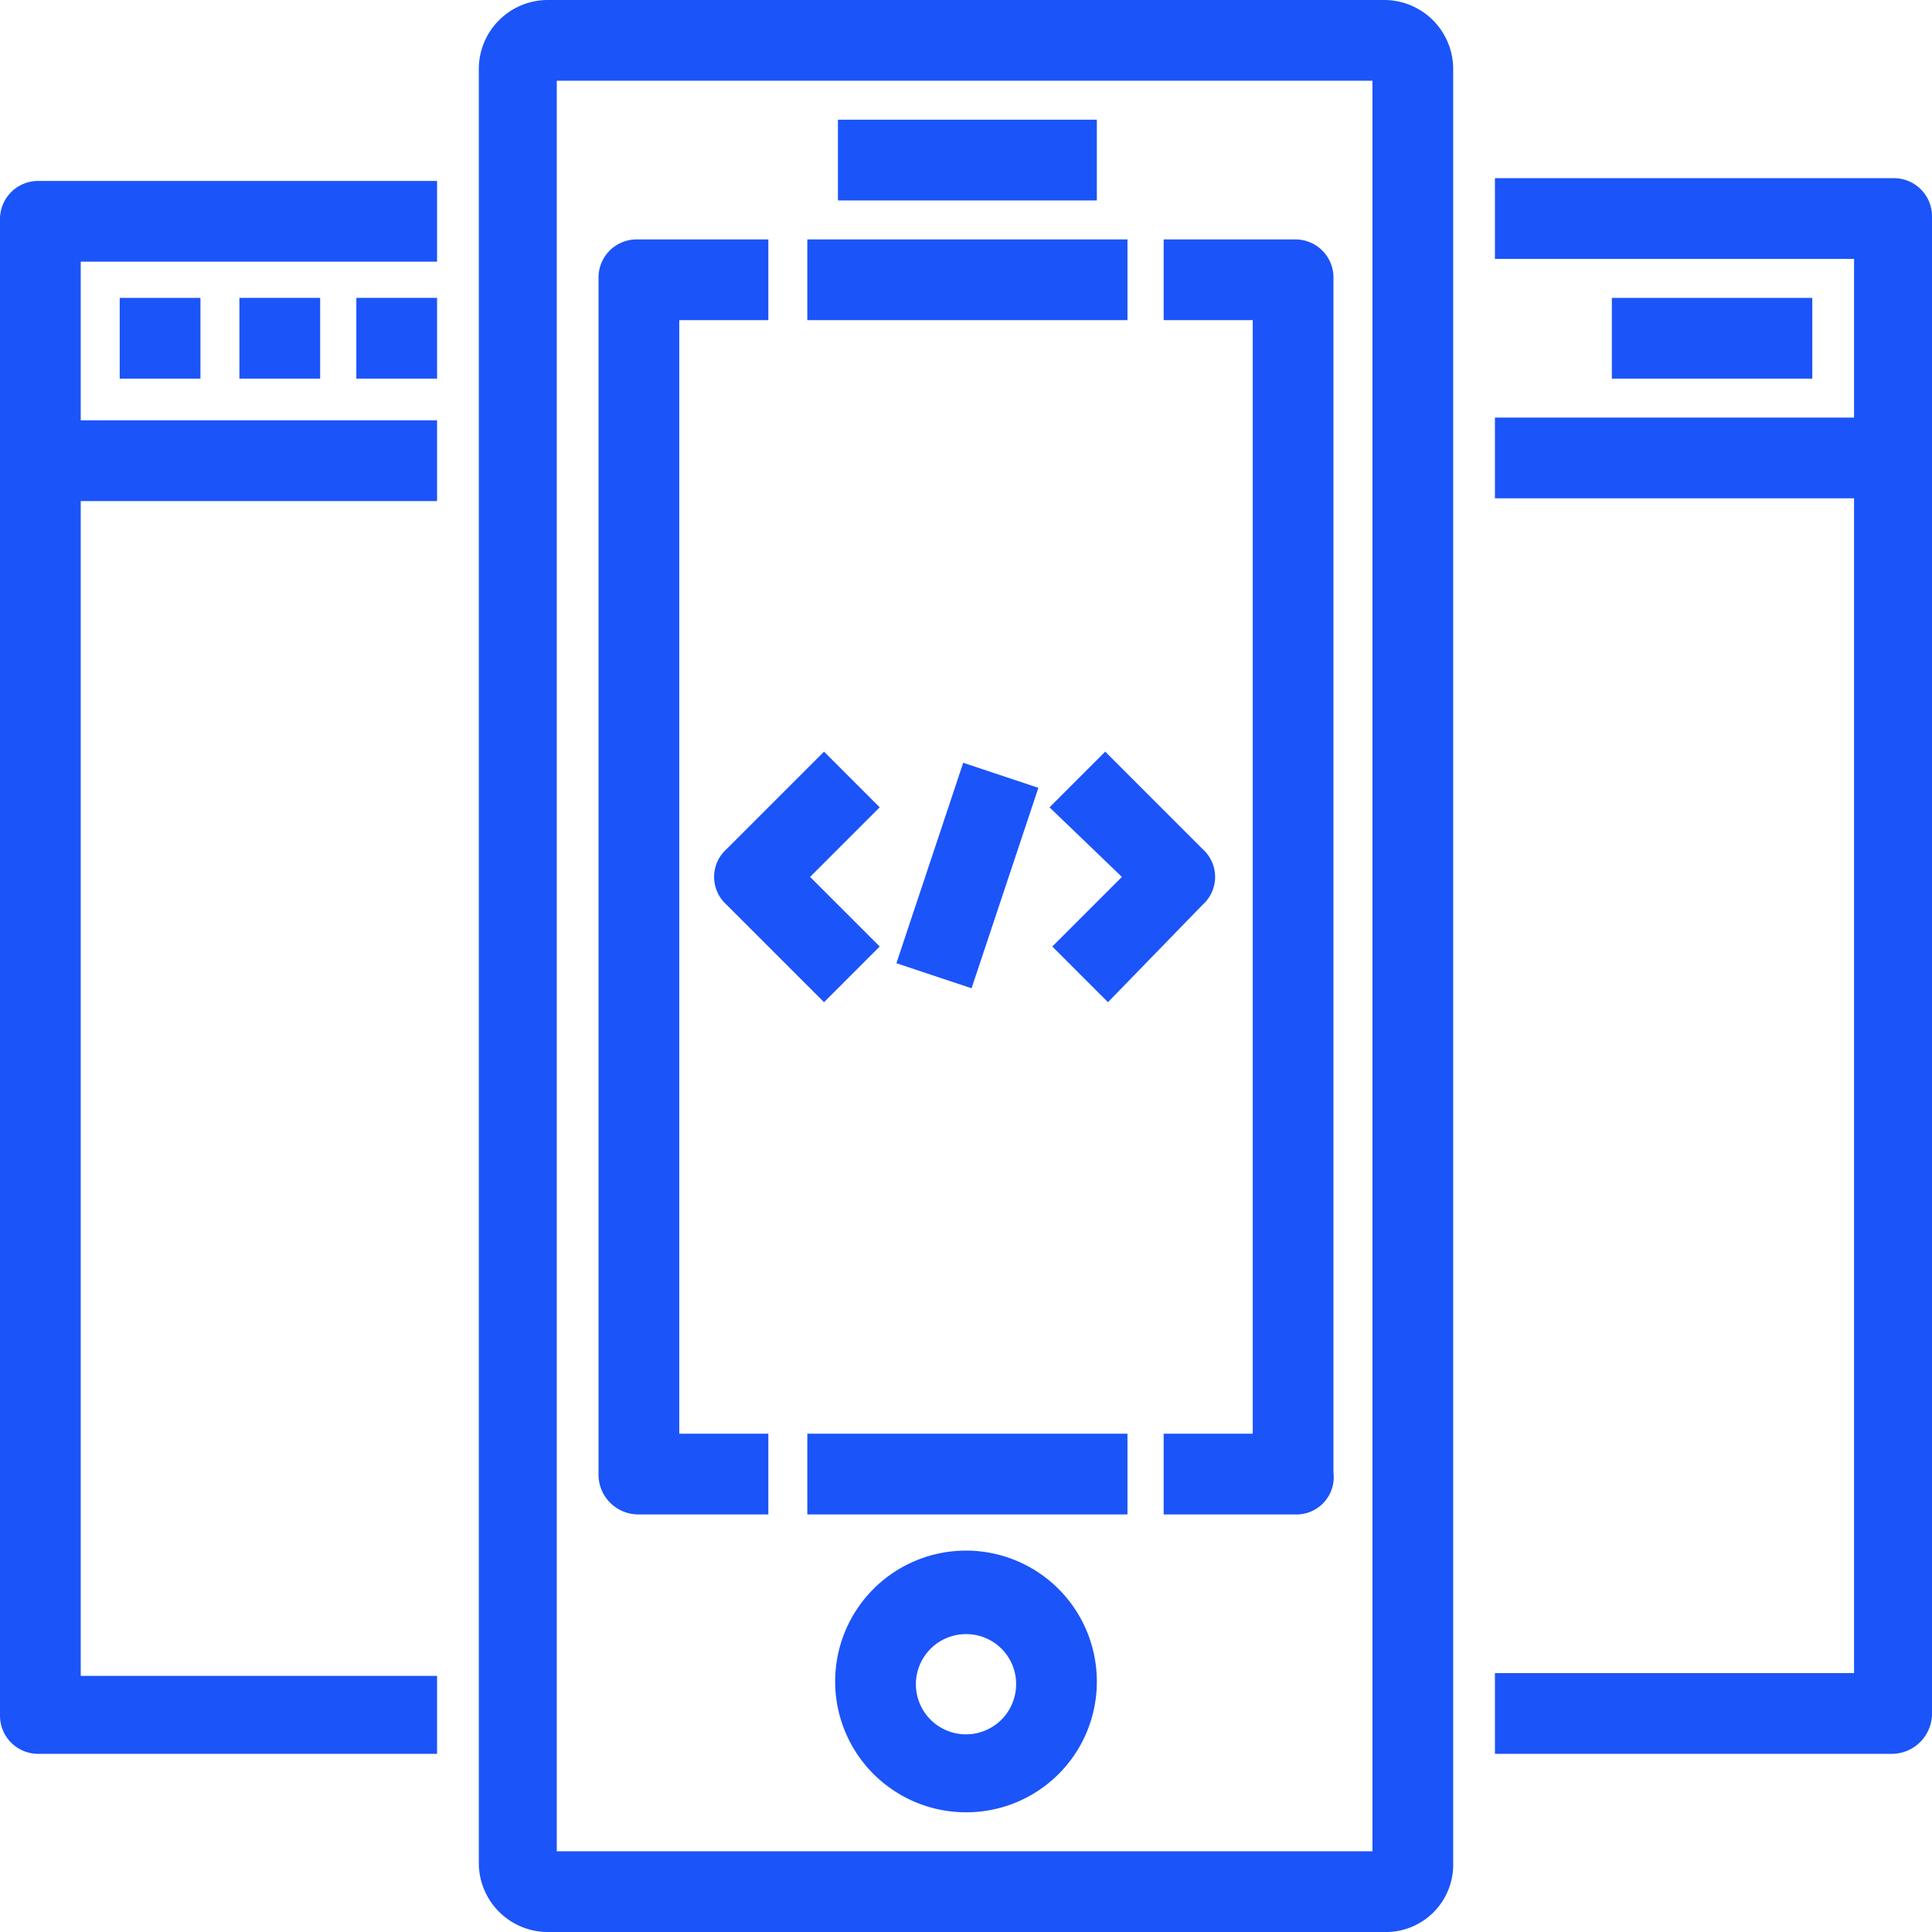
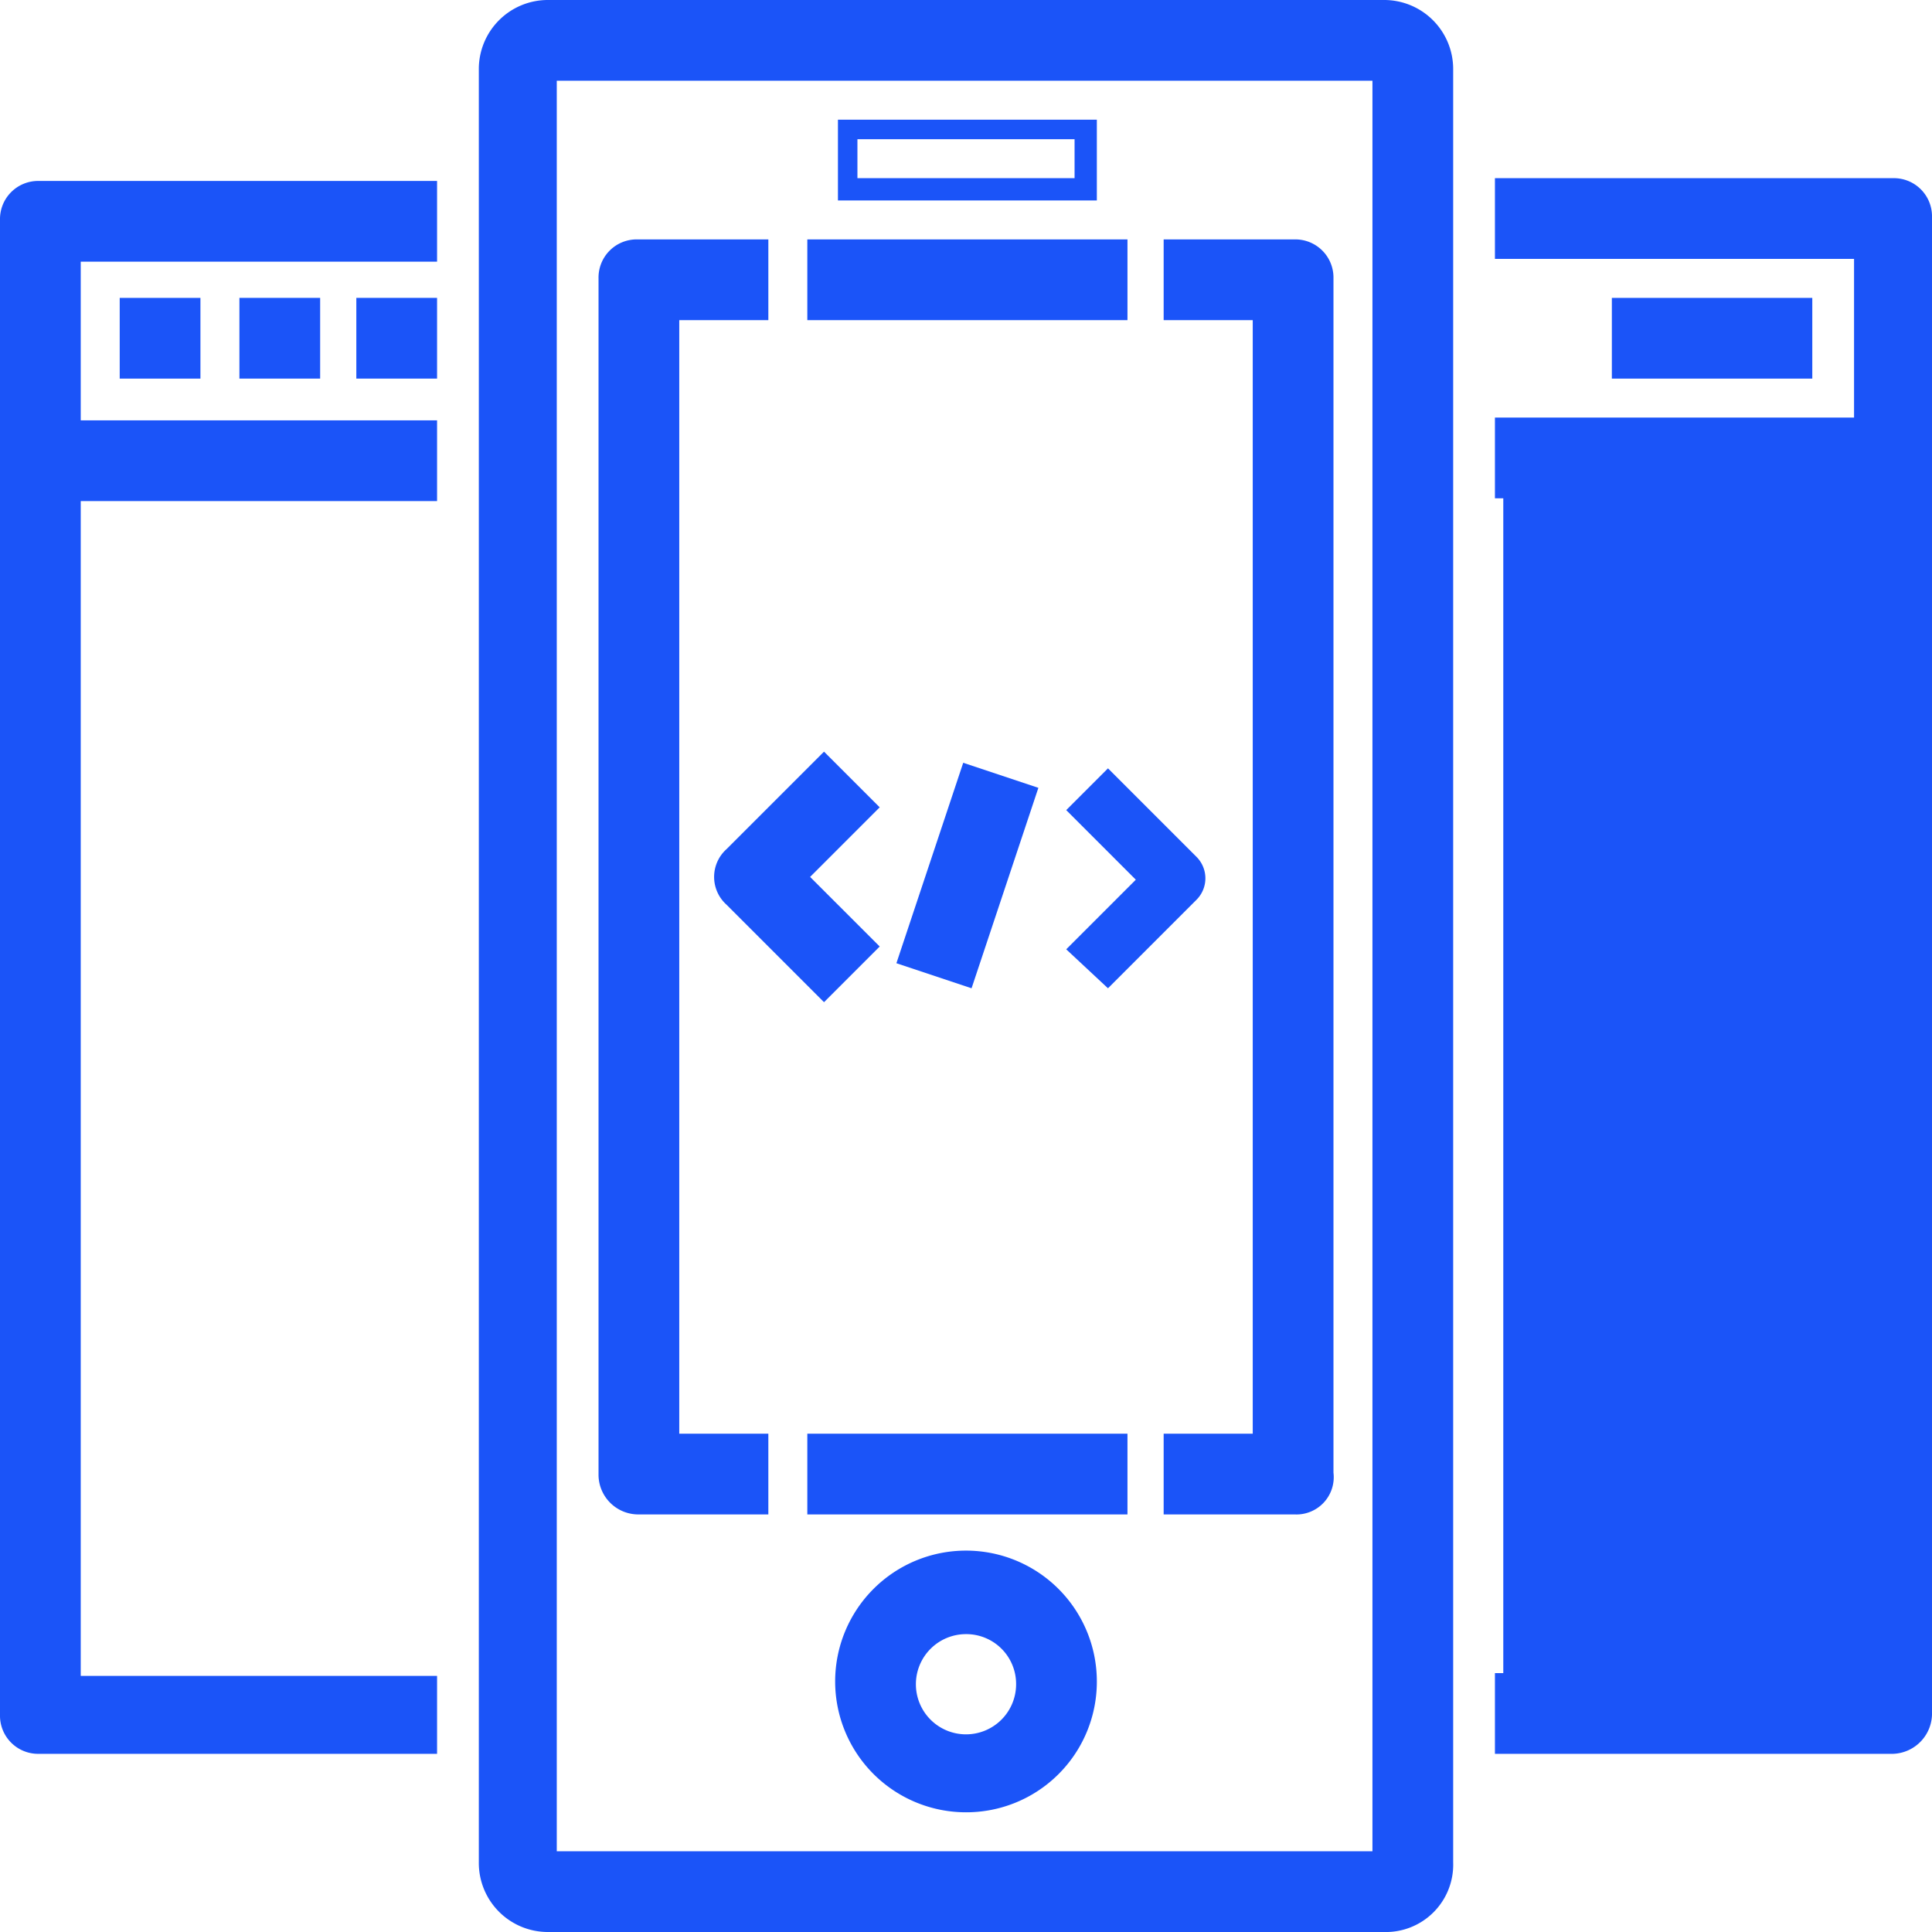
<svg xmlns="http://www.w3.org/2000/svg" id="Layer_1" data-name="Layer 1" viewBox="0 0 69.4 69.4">
  <defs>
    <style>.cls-1{fill:#1b54f8;}</style>
  </defs>
  <path class="cls-1" d="M41.9,39.8,38.7,43a1.09,1.09,0,0,0,0,1.5l3.2,3.2,1.5-1.5L41,43.8l2.5-2.5Z" transform="translate(-12.3 -12.3)" />
  <path class="cls-1" d="M41.9,48.3l-3.5-3.5a1.34,1.34,0,0,1,0-2l3.5-3.5,2,2-2.5,2.5,2.5,2.5Zm0-8-3,3a.67.67,0,0,0,0,1l3,3,1-1-2.5-2.5,2.5-2.5Z" transform="translate(-12.3 -12.3)" />
  <path class="cls-1" d="M52.1,47.8l3.2-3.2a1.09,1.09,0,0,0,0-1.5l-3.2-3.2-1.5,1.5,2.5,2.5-2.5,2.5Z" transform="translate(-12.3 -12.3)" />
-   <path class="cls-1" d="M52.1,48.3l-2-2,2.5-2.5L50,41.3l2-2,3.5,3.5a1.34,1.34,0,0,1,0,2Zm-1-2.1,1,1,3-3a.67.67,0,0,0,0-1l-3-3-1,1,2.5,2.5Z" transform="translate(-12.3 -12.3)" />
  <rect class="cls-1" x="43.57" y="42.72" width="6.8" height="2.1" transform="translate(-21.71 62.18) rotate(-71.55)" />
  <path class="cls-1" d="M47.2,47.8l-2.7-.9,2.4-7.2,2.7.9Zm-1.8-1.4,1.3.4,1.9-5.7-1.3-.4Z" transform="translate(-12.3 -12.3)" />
  <path class="cls-1" d="M62,12.6H32a2.11,2.11,0,0,0-2.1,2.1V79.1A2.11,2.11,0,0,0,32,81.2H62a2.11,2.11,0,0,0,2.1-2.1V14.8A2.07,2.07,0,0,0,62,12.6Zm0,66.6H32V14.8H62.1V79.2Z" transform="translate(-12.3 -12.3)" />
  <path class="cls-1" d="M62,81.7H32a2.48,2.48,0,0,1-2.5-2.5V14.8A2.48,2.48,0,0,1,32,12.3H62a2.48,2.48,0,0,1,2.5,2.5V79.2A2.42,2.42,0,0,1,62,81.7ZM32,13a1.79,1.79,0,0,0-1.8,1.8V79.2A1.79,1.79,0,0,0,32,81H62a1.79,1.79,0,0,0,1.8-1.8V14.8A1.79,1.79,0,0,0,62,13ZM62.4,79.6H31.6V14.4H62.4Zm-30.1-.8H61.6V15.2H32.3Z" transform="translate(-12.3 -12.3)" />
  <path class="cls-1" d="M35.2,66.3h4.3V64.2H36.3V23.4h3.2V21.3H35.2a1.11,1.11,0,0,0-1.1,1.1V65.3A1.1,1.1,0,0,0,35.2,66.3Z" transform="translate(-12.3 -12.3)" />
  <path class="cls-1" d="M39.9,66.7H35.2a1.43,1.43,0,0,1-1.4-1.4v-43a1.37,1.37,0,0,1,1.4-1.4h4.7v2.9H36.7v40h3.2ZM35.2,21.6a.68.68,0,0,0-.7.7V65.2a.68.68,0,0,0,.7.7h3.9V64.5H35.9V23h3.2V21.6Z" transform="translate(-12.3 -12.3)" />
  <path class="cls-1" d="M57.7,64.2H54.5v2.1h4.3a1.11,1.11,0,0,0,1.1-1.1V22.3a1.11,1.11,0,0,0-1.1-1.1H54.5v2.1h3.2Z" transform="translate(-12.3 -12.3)" />
  <path class="cls-1" d="M58.8,66.7H54.1V63.8h3.2v-40H54.1V20.9h4.7a1.37,1.37,0,0,1,1.4,1.4V65.2A1.34,1.34,0,0,1,58.8,66.7ZM54.9,66h3.9a.68.68,0,0,0,.7-.7v-43a.68.68,0,0,0-.7-.7H54.9V23h3.2V64.5H54.9Z" transform="translate(-12.3 -12.3)" />
  <rect class="cls-1" x="29.3" y="8.9" width="10.7" height="2.1" />
  <path class="cls-1" d="M52.7,23.8H41.3V20.9H52.8v2.9ZM42,23H52V21.6H42Z" transform="translate(-12.3 -12.3)" />
  <path class="cls-1" d="M47,68.5a4.3,4.3,0,1,0,4.3,4.3A4.27,4.27,0,0,0,47,68.5Zm0,6.4a2.1,2.1,0,1,1,0-4.2,2.18,2.18,0,0,1,2.1,2.1A2.05,2.05,0,0,1,47,74.9Z" transform="translate(-12.3 -12.3)" />
  <path class="cls-1" d="M47,77.4a4.7,4.7,0,1,1,4.7-4.7A4.69,4.69,0,0,1,47,77.4Zm0-8.6a3.9,3.9,0,0,0-3.9,3.9A4,4,0,0,0,47,76.6a3.9,3.9,0,0,0,0-7.8Zm0,6.5a2.5,2.5,0,1,1,2.5-2.5A2.48,2.48,0,0,1,47,75.3ZM47,71a1.8,1.8,0,1,0,1.8,1.8A1.79,1.79,0,0,0,47,71Z" transform="translate(-12.3 -12.3)" />
-   <rect class="cls-1" x="30.4" y="4.6" width="8.6" height="2.1" />
  <path class="cls-1" d="M51.7,19.5H42.4V16.6h9.3Zm-8.6-.8h7.8V17.3H43.1Z" transform="translate(-12.3 -12.3)" />
  <rect class="cls-1" x="29.3" y="51.9" width="10.7" height="2.1" />
  <path class="cls-1" d="M52.7,66.7H41.3V63.8H52.8v2.9ZM42,66H52V64.6H42Z" transform="translate(-12.3 -12.3)" />
  <path class="cls-1" d="M12.6,20.2V73.9A1.11,1.11,0,0,0,13.7,75h14V72.9H14.8V29.8H27.7V27.7H14.8V21.3H27.7V19.2h-14A1,1,0,0,0,12.6,20.2Z" transform="translate(-12.3 -12.3)" />
  <path class="cls-1" d="M28,75.3H13.7a1.37,1.37,0,0,1-1.4-1.4V20.2a1.37,1.37,0,0,1,1.4-1.4H28v2.9H15.2v5.7H28v2.9H15.2V72.5H28ZM13.7,19.5a.68.68,0,0,0-.7.7V73.9a.68.68,0,0,0,.7.7H27.3V73.2H14.4V29.4H27.3V28H14.4V20.8H27.3V19.4H13.7Z" transform="translate(-12.3 -12.3)" />
  <rect class="cls-1" x="4.6" y="11.1" width="2.1" height="2.1" />
  <path class="cls-1" d="M19.5,25.9H16.6V23h2.9Zm-2.2-.7h1.4V23.8H17.3Z" transform="translate(-12.3 -12.3)" />
  <rect class="cls-1" x="8.9" y="11.1" width="2.1" height="2.1" />
  <path class="cls-1" d="M23.8,25.9H20.9V23h2.9Zm-2.2-.7H23V23.8H21.6Z" transform="translate(-12.3 -12.3)" />
  <rect class="cls-1" x="13.2" y="11.1" width="2.1" height="2.1" />
  <path class="cls-1" d="M28,25.9H25.1V23H28Zm-2.1-.7h1.4V23.8H25.9Z" transform="translate(-12.3 -12.3)" />
-   <path class="cls-1" d="M80.3,19.1h-14v2.1H79.2v6.4H66.3v2.1H79.2V72.6H66.3v2.1h14a1.11,1.11,0,0,0,1.1-1.1V20.1A1.1,1.1,0,0,0,80.3,19.1Z" transform="translate(-12.3 -12.3)" />
+   <path class="cls-1" d="M80.3,19.1h-14v2.1H79.2v6.4H66.3v2.1V72.6H66.3v2.1h14a1.11,1.11,0,0,0,1.1-1.1V20.1A1.1,1.1,0,0,0,80.3,19.1Z" transform="translate(-12.3 -12.3)" />
  <path class="cls-1" d="M80.3,75.3H66V72.4H78.9V30.2H66V27.3H78.9V21.6H66V18.7H80.3a1.37,1.37,0,0,1,1.4,1.4V73.8A1.45,1.45,0,0,1,80.3,75.3Zm-13.6-.8H80.3a.68.68,0,0,0,.7-.7V20.2a.68.68,0,0,0-.7-.7H66.7v1.4H79.6V28H66.7v1.4H79.6V73.1H66.7Z" transform="translate(-12.3 -12.3)" />
  <rect class="cls-1" x="58.3" y="11.1" width="6.4" height="2.1" />
  <path class="cls-1" d="M77.4,25.9H70.2V23h7.2ZM71,25.2h5.7V23.8H71Z" transform="translate(-12.3 -12.3)" />
</svg>